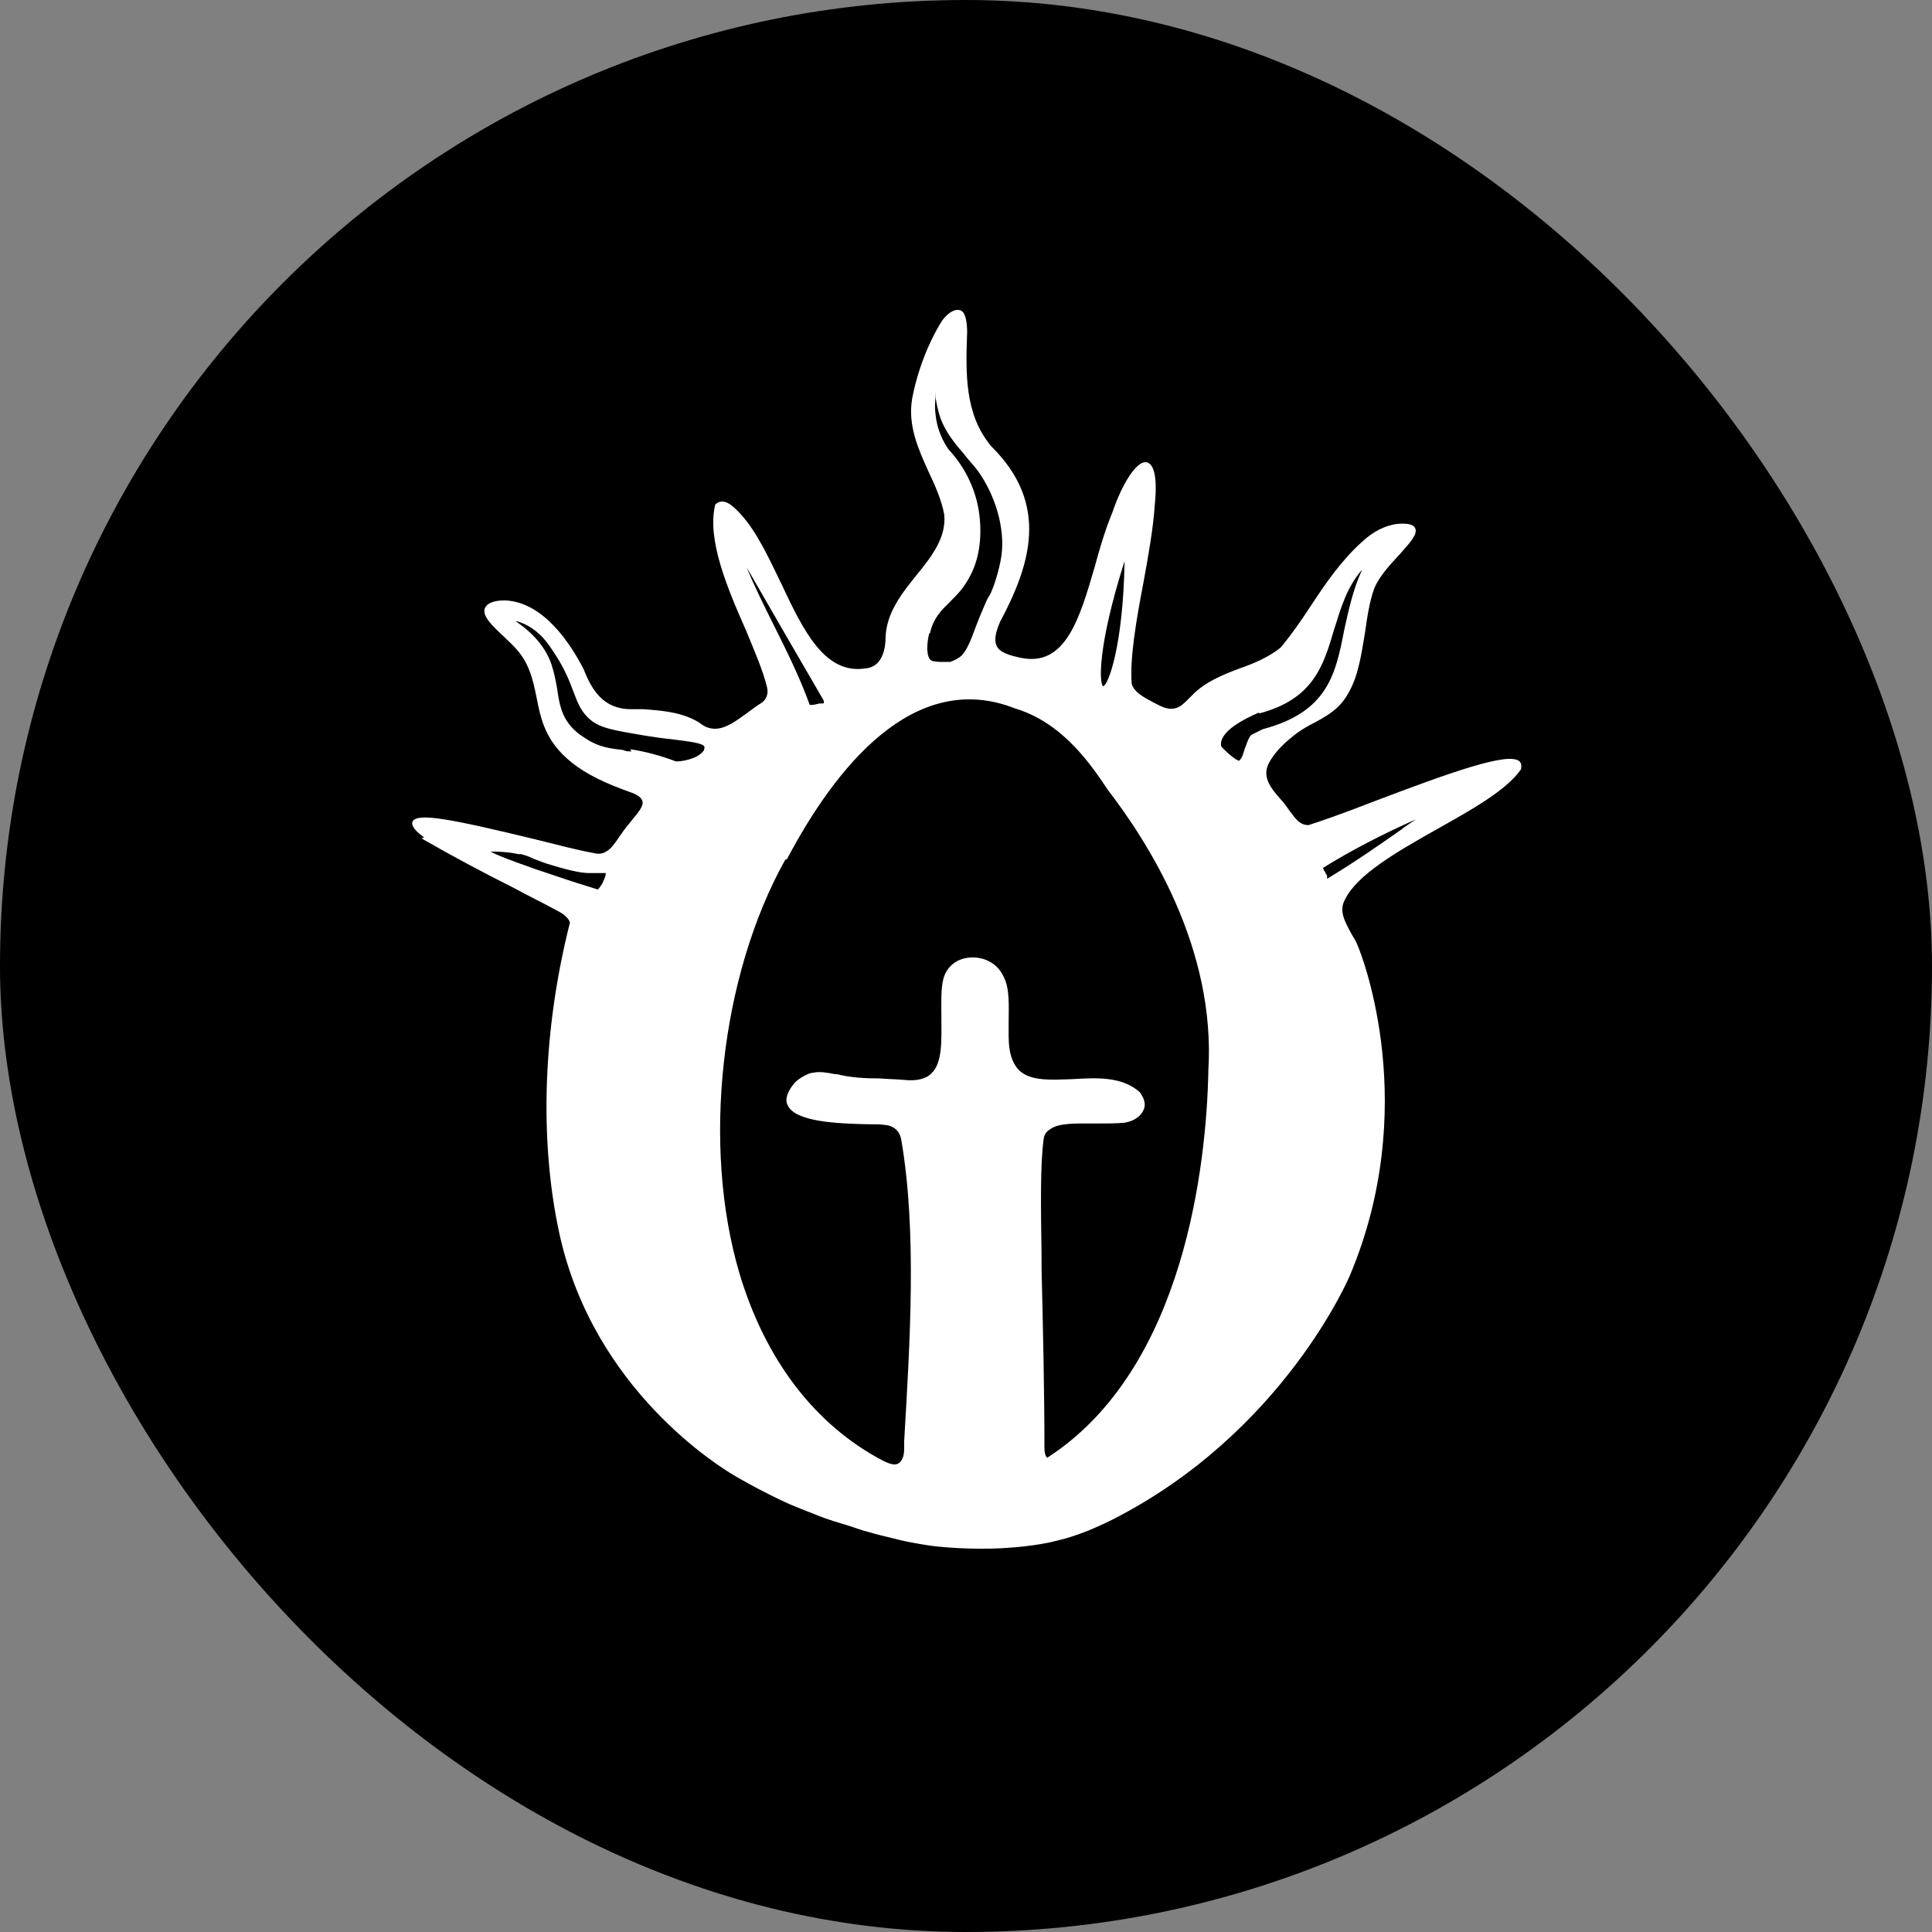
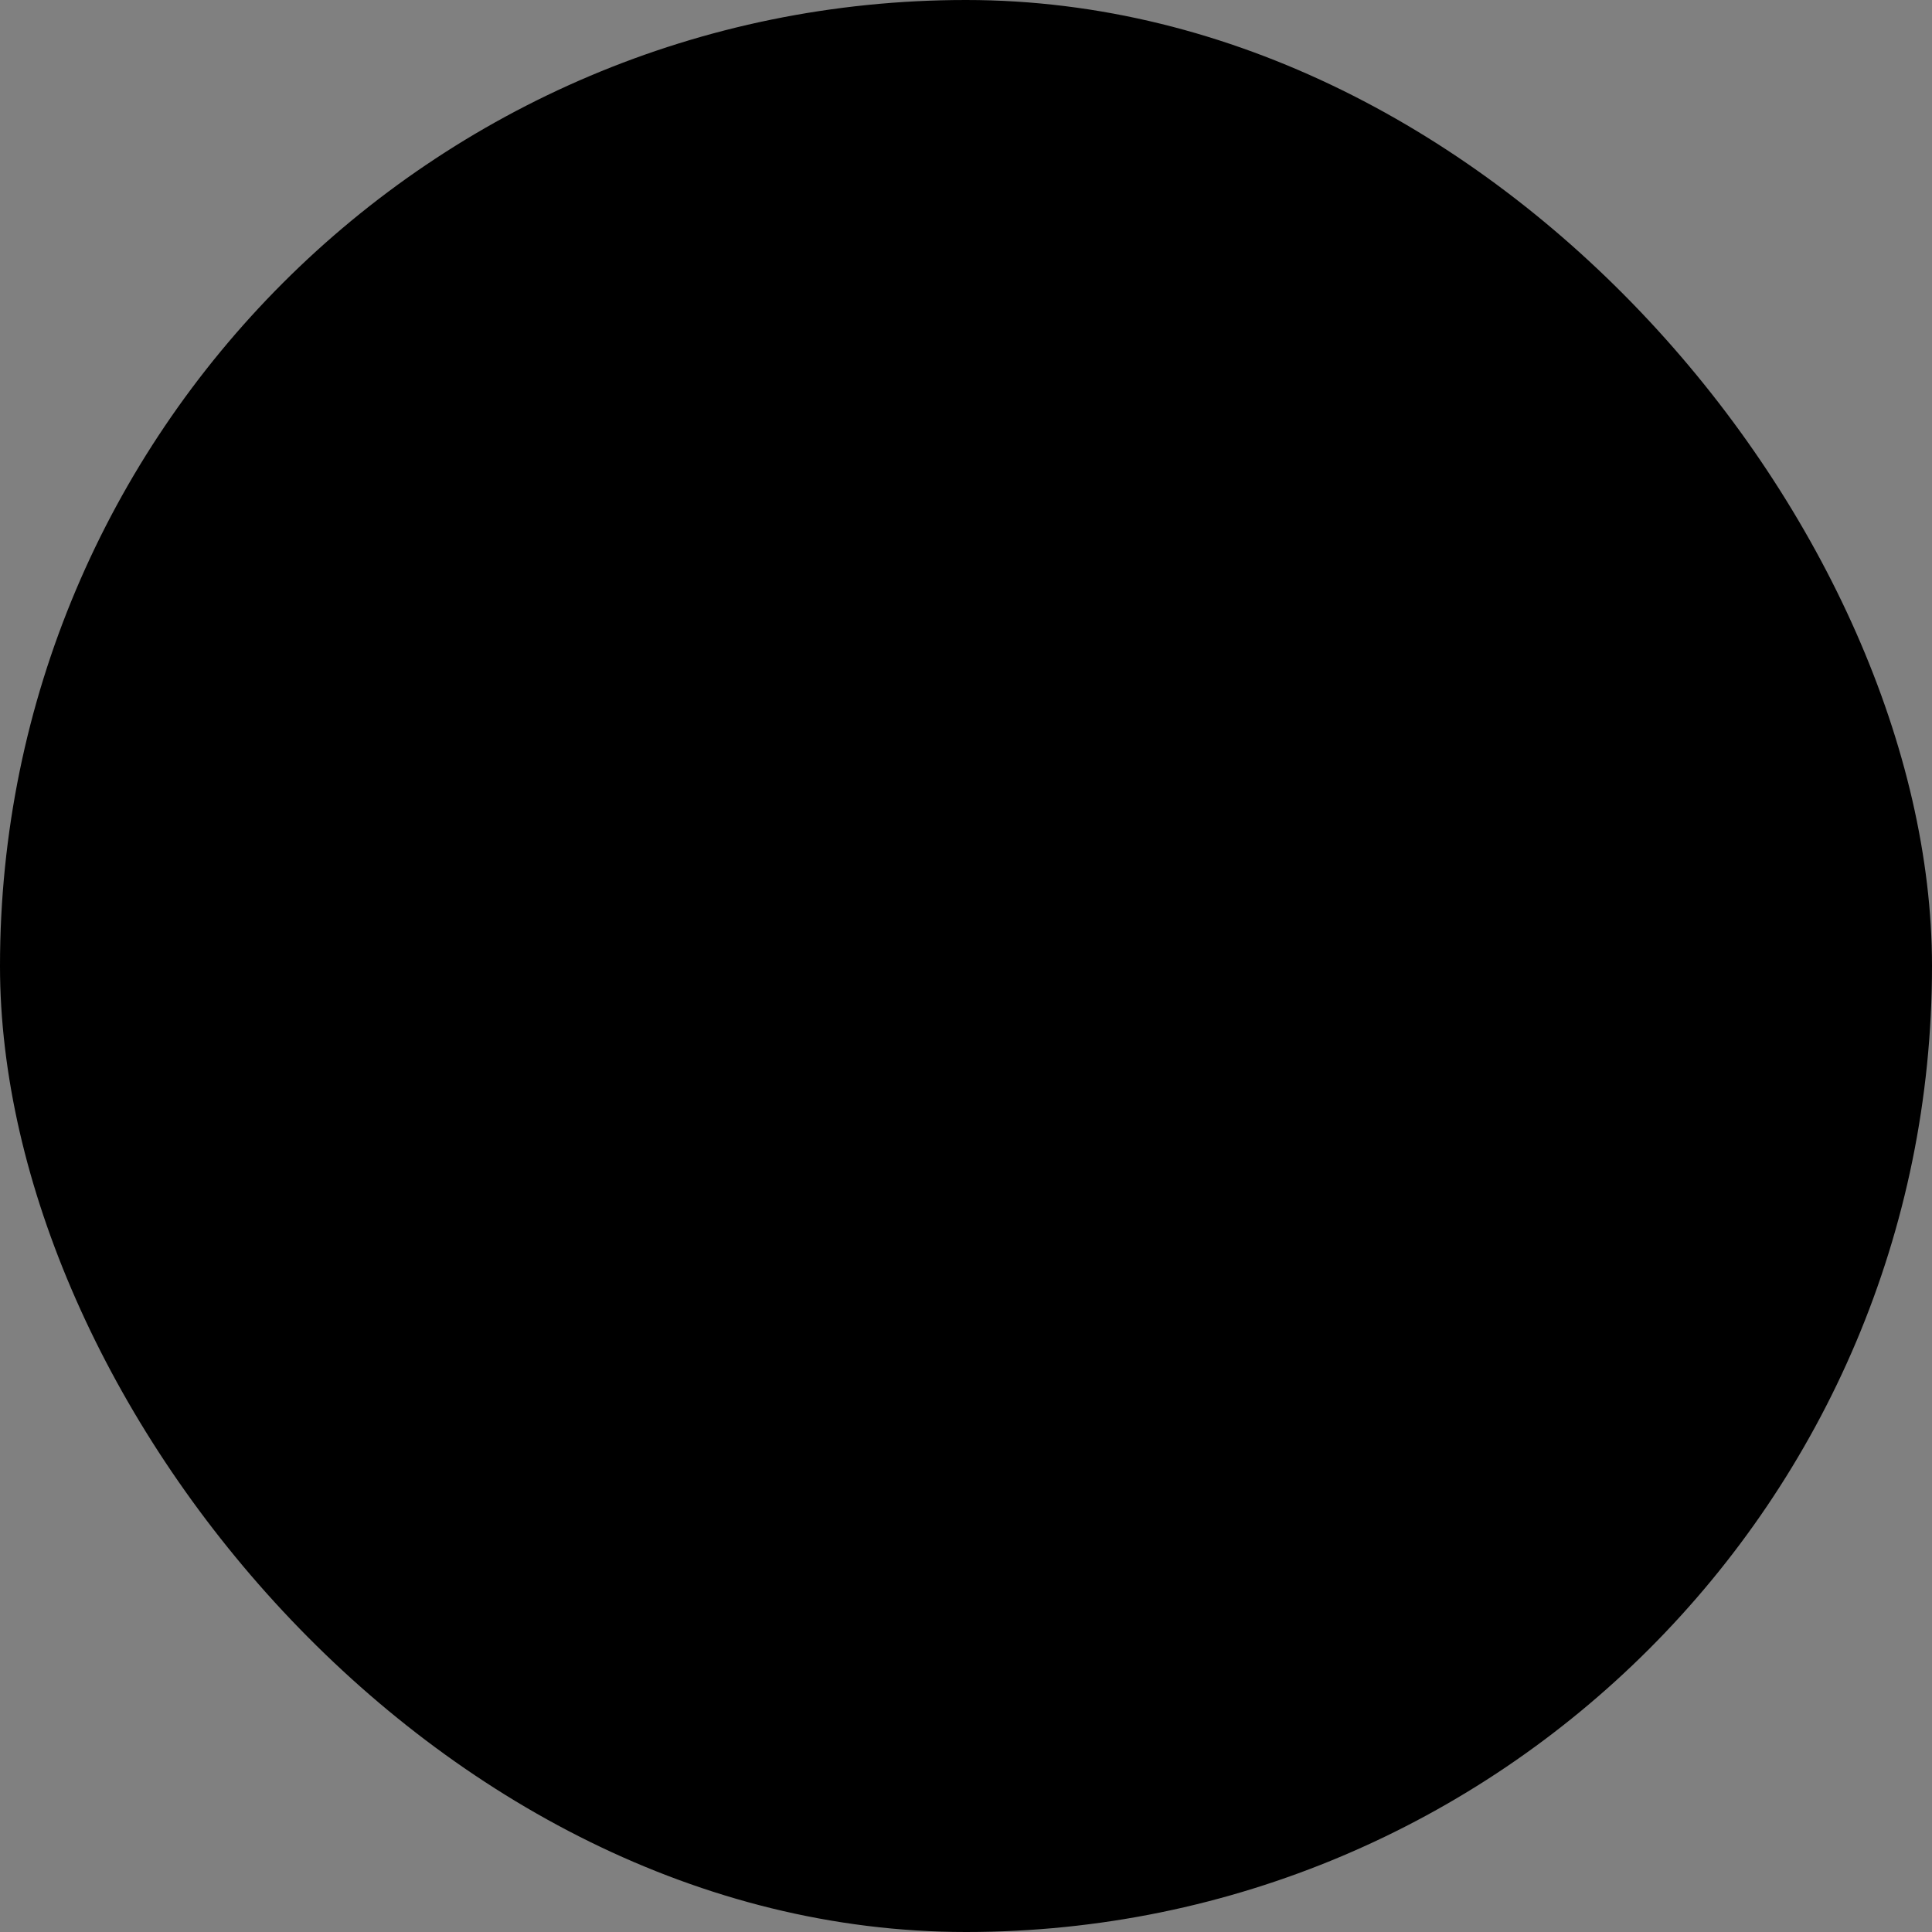
<svg xmlns="http://www.w3.org/2000/svg" version="1.1" width="1000" height="1000">
  <rect width="100%" height="100%" fill="#808080" stroke="none" />
  <g clip-path="url(#SvgjsClipPath1159)">
    <rect width="1000" height="1000" fill="#000000" />
    <g transform="matrix(3.704,0,0,3.704,42.037,0)">
      <svg version="1.1" width="247.3" height="270">
        <svg id="Layer_1" version="1.1" viewBox="0 0 247.3 270">
          <defs>
            <style>
      .st0 {
        fill: #fff;
      }
    </style>
            <clipPath id="SvgjsClipPath1159">
              <rect width="1000" height="1000" x="0" y="0" rx="500" ry="500" />
            </clipPath>
          </defs>
-           <path class="st0" d="M47.5,117.1l.3.2c4,2.3,8.3,4.6,12.5,6.7,2,1.1,4.1,2.1,6.1,3.2.8.4,1.6.9,1.9,1.7-3.8,15-4.3,30.4-1.5,43.4,4.8,22.1,22.7,32.8,24.3,33.8,1.7,1,3.6,2,3.6,2,.6.3,2.3,1.2,4.3,2.1h0c1,.4,1.9.8,3.5,1.4.4.2,2,.8,4.4,1.5,1.6.5,2.3.8,3.2,1,.6.2,2.2.6,4.3,1.1.8.2,2.3.5,4.3.8.8.1,4.1.5,8.6.4,3.5-.1,6-.5,6.6-.6,1.9-.3,3.1-.7,3.6-.8,1.4-.4,2.4-.8,3.2-1.1,0,0,1.7-.7,3.3-1.5,24.1-12.2,33.3-34.2,33.3-34.2,9.8-23.3,1.9-44.1,1.1-46-.2-.6-.6-1.2-.9-1.7-.9-1.7-1.8-3.2-.9-4.8,1.7-3.5,7.3-6.7,12.8-9.8,5-2.8,9.8-5.5,11.8-8.4h0c.1-.6,0-.9-.2-1.1-1.5-1.4-9.6,1.5-20.9,5.8-3.6,1.4-6.7,2.5-8.6,3.1-1.1,0-1.7-.7-2.4-1.7-.2-.2-.4-.5-.6-.8-.2-.3-.5-.7-.8-1-1.4-1.6-2.9-3.3-1.6-5.4.6-1.1,1.7-2.3,3.2-3.5,1.1-.9,2.2-1.5,3.2-2,1.8-1,3.4-1.9,4.6-4.1,1.4-2.4,1.8-5.5,2.3-8.4.3-2.1.6-4.3,1.3-6.2.7-1.7,2.3-3.4,3.6-4.8,1.5-1.7,2.5-2.8,2.1-3.6-.2-.5-1-.7-2.4-.6-1.8.2-3.5,1.1-5,2.5-2.9,2.6-5.1,5.8-7.2,9-1.3,2-2.7,4-4.2,5.8-1.6,1.3-3.7,2.2-5.7,2.9-2.4.9-4.9,1.9-6.7,3.8l-.2.2c-.4.4-.9.9-1.3,1.2-.9.6-1.8.6-3,0s-.5-.3-.8-.4c-1.3-.7-2.7-1.4-3.1-2.6-.3-3.4.6-8.8,1.6-14,.7-3.8,1.4-7.8,1.6-10.8.4-3.9,0-5.9-1.1-6.2-1.5-.3-3.6,3.4-4.8,7-1,2.4-1.8,5.1-2.5,7.7-2.1,7.2-4.1,14-10.4,12.6-1.4-.3-2.9-.7-3.3-1.7-.3-.7-.2-1.7.5-3.3,4.2-7.9,7-16.4-1.2-24.5-3.8-4.5-3.6-10.3-3.4-16h0c0-.3,0-2.1-.6-2.8-.2-.2-.4-.3-.7-.3h0c-1,0-1.9,1.1-2.2,1.5-2,3.2-3.5,7.2-4.2,11-.6,3.7.9,7,2.3,10.1.9,1.9,1.8,3.9,2.2,6,.3,3.2-1.7,5.8-3.9,8.5-2.1,2.6-4.2,5.3-4.3,8.7,0,1.2-.3,4.1-2.8,4.3-5.7.9-8.7-5.3-11.8-11.9-1.7-3.5-3.4-7.2-5.6-9.6-1.1-1.2-2.4-2.5-3.6-1.4h0c-1.2,4.9,1.7,11.7,4.3,17.6,1.2,2.9,2.4,5.7,2.9,7.8.2.7.2,1.6-.7,2.3-.7.4-1.3.9-2,1.4-2.2,1.6-4.4,3.3-6.7,1.4-2.4-1.5-5.2-1.7-7.9-1.9-.6,0-1.2,0-1.7,0h0c-3.9,0-5.5-2.8-6.6-5.6-1.8-3.5-5.6-9.4-11-9.6-1.6,0-2.5.4-2.8,1.1-.4,1.1,1.1,2.5,2.6,3.9.7.7,1.4,1.3,1.8,1.8,1.8,2,2.3,4.2,2.8,6.6.6,3.1,1.2,6.3,5,9.3,2,1.6,4.7,2.9,8.4,4.2.8.3,1.3.7,1.4,1.1.3.7-.7,1.8-1.6,2.9-.5.6-.9,1.1-1.3,1.7l-.3.4c-.9,1.4-1.9,2.8-3.6,2.3-1.8-.3-4.9-1.1-8.1-1.9-11.6-2.8-16.5-3.8-17.2-2.5-.2.5.2,1.2,1.6,2.2h0l-.4.2ZM186.5,114.5c-.7.5-1.4.9-2,1.4-3.4,2.4-6.9,4.8-10.4,6.9v-.2c0-.2,0-.4-.2-.5,0-.2-.1-.3-.2-.4,0,0-.1-.3-.2-.4,4-2.5,8.5-4.8,13-6.8h0ZM164.6,99.7h0c7.6-2,9-6.7,10.5-11.8.9-2.8,1.7-5.8,3.9-8.3-1.3,2.8-1.9,5.7-2.5,8.4-1.2,6.2-2.3,11.5-11.4,13.9l-1.6.8h0c-.4.4-.6,1.2-.9,1.9-.2.7-.4,1.4-.8,1.7-.4,0-1.9-1.3-2.5-2-.4-2.1,3.4-3.9,5.2-4.7h.1ZM145.8,78.4c-.2,11.9-2.3,17.4-3,17.5-.5-.3-.9-5.2,3-17.5ZM118.6,88.5c.5-2.2,1.6-3.2,2.8-4.4s1.9-1.9,2.8-3.6c1-1.8,1.9-5,1.2-9.3-.7-4-2.7-6.8-4.2-8.4-.7-1-1.6-2.7-1.8-4.8-.2-1.2,0-2.3,0-3.3,0,.3,0,.6,0,.9,0,0,.2,1.5.7,2.9.7,1.9,2,3.5,3.3,5,.6.8,1.3,1.5,1.9,2.3,2.5,3.5,3.8,8.1,3.3,11.8-.3,2.1-1.1,4.3-1.1,4.3-.3.7-.4,1.1-.7,1.5-.2.3-.4.8-.7,1.5-.4.9-.8,1.9-1.1,2.7-.7,1.9-1.3,3.5-2.2,4.2-.7.5-1.4.7-1.4.7-.4,0-.7,0-.8,0-.5,0-1.4,0-1.8-.2-.7-.4-.7-2.2-.3-3.8h0ZM93,79.3c3.5,6.1,7.1,12.3,10.7,18.5.2.4,0,.5,0,.5,0,0-.3,0-.4,0-.3,0-.8.2-1.1.2s-.3,0-.4,0c-1.4-3.9-3.3-7.7-5.1-11.3-1.3-2.6-2.6-5.2-3.7-7.9h0ZM98.6,120.1c6.7-12.7,17.7-26.7,31.9-21.1,6,1.8,9.9,6.7,12.9,11.3,5.7,7.4,15.2,22.2,14.1,39.4v.4c-.3,12-3.1,41.1-22.5,53.6-.2-.1-.4-.6-.4-1.4,0-7.9-.2-16.7-.4-25v-1.8c-.1-6.9-.2-12.8.3-16.4.1-.6.4-1,.9-1.3,1.2-.9,3.6-.8,5.9-.8s3.1,0,4.4-.1c1.4-.2,2.4-.9,2.8-1.9.3-.8,0-1.6-.6-2.4-2.5-2.2-6-2-9.4-1.8-3,.1-5.8.3-7.4-1.2-1-1-1.5-2.5-1.5-4.8v-2c0-2,.2-4.6-.7-6.3-.8-1.8-2.6-2.8-4.6-2.7-1.9.1-3.3,1.2-3.8,2.9-.4,1.5-.3,3.4-.3,5.5,0,3.1.2,6.3-1.4,7.8-.8.8-2.1,1.1-3.9.9-1.1-.1-2.2-.1-3.3-.2-2,0-4.1-.1-6-.6h-.3c-1-.2-2.1-.4-3-.2-.6,0-1.9.7-2.6,1.4-1,1.2-1.4,2.3-1,3.1,1,2.4,7.1,2.6,11,2.7,1.1,0,2,0,2.6.1,1.3.1,2.1.9,2.3,2.1,2.2,12.8,1.2,28.4.4,42.1v1c0,1.1-.3,1.8-.8,2.1s-1.2.1-2.2-.4c-9.5-5-16.4-14.1-20-26.1-5.3-17.8-2.7-41.6,6.4-57.9h.2ZM76.9,105c-.4,0-.8,0-1.2-.2-1.8-.2-3.4-.4-5.2-1.6-.3-.2-1-.6-1.7-1.3-1.7-1.7-2-3.6-2.3-5.7-.2-1.1-.4-2.2-.8-3.4-.8-2.3-2.5-4.3-5-6,.3,0,.7.2,1,.3,1.9.8,3.1,2.2,3.9,3.4,1.9,2.7,2.6,4.6,3.2,6.2s1.1,2.9,2.5,4,3.4,1.4,7.5,2.1c1.3.2,2.6.4,3.7.5,2.2.3,4.5.5,4.6,1.1,0,0,0,.4-.2.6s-.4.5-1.3.9c-.8.3-1.6.5-2.5.5-2.1-.8-4.3-1.4-6.4-1.7h0l.2.3ZM61.2,119.3c.9.2,1.4.4,2,.7.6.2,1.4.6,2.9,1,2.7.8,4,1,4.9,1h2.3c0,.5-.3,1-.5,1.5-.2.3-.4.6-.6.8-1.9-.6-3.9-1.2-5.9-1.9-3.7-1.2-8.1-2.8-9.1-3.4.7,0,2.4,0,4.1.4h0Z" />
        </svg>
      </svg>
    </g>
  </g>
</svg>